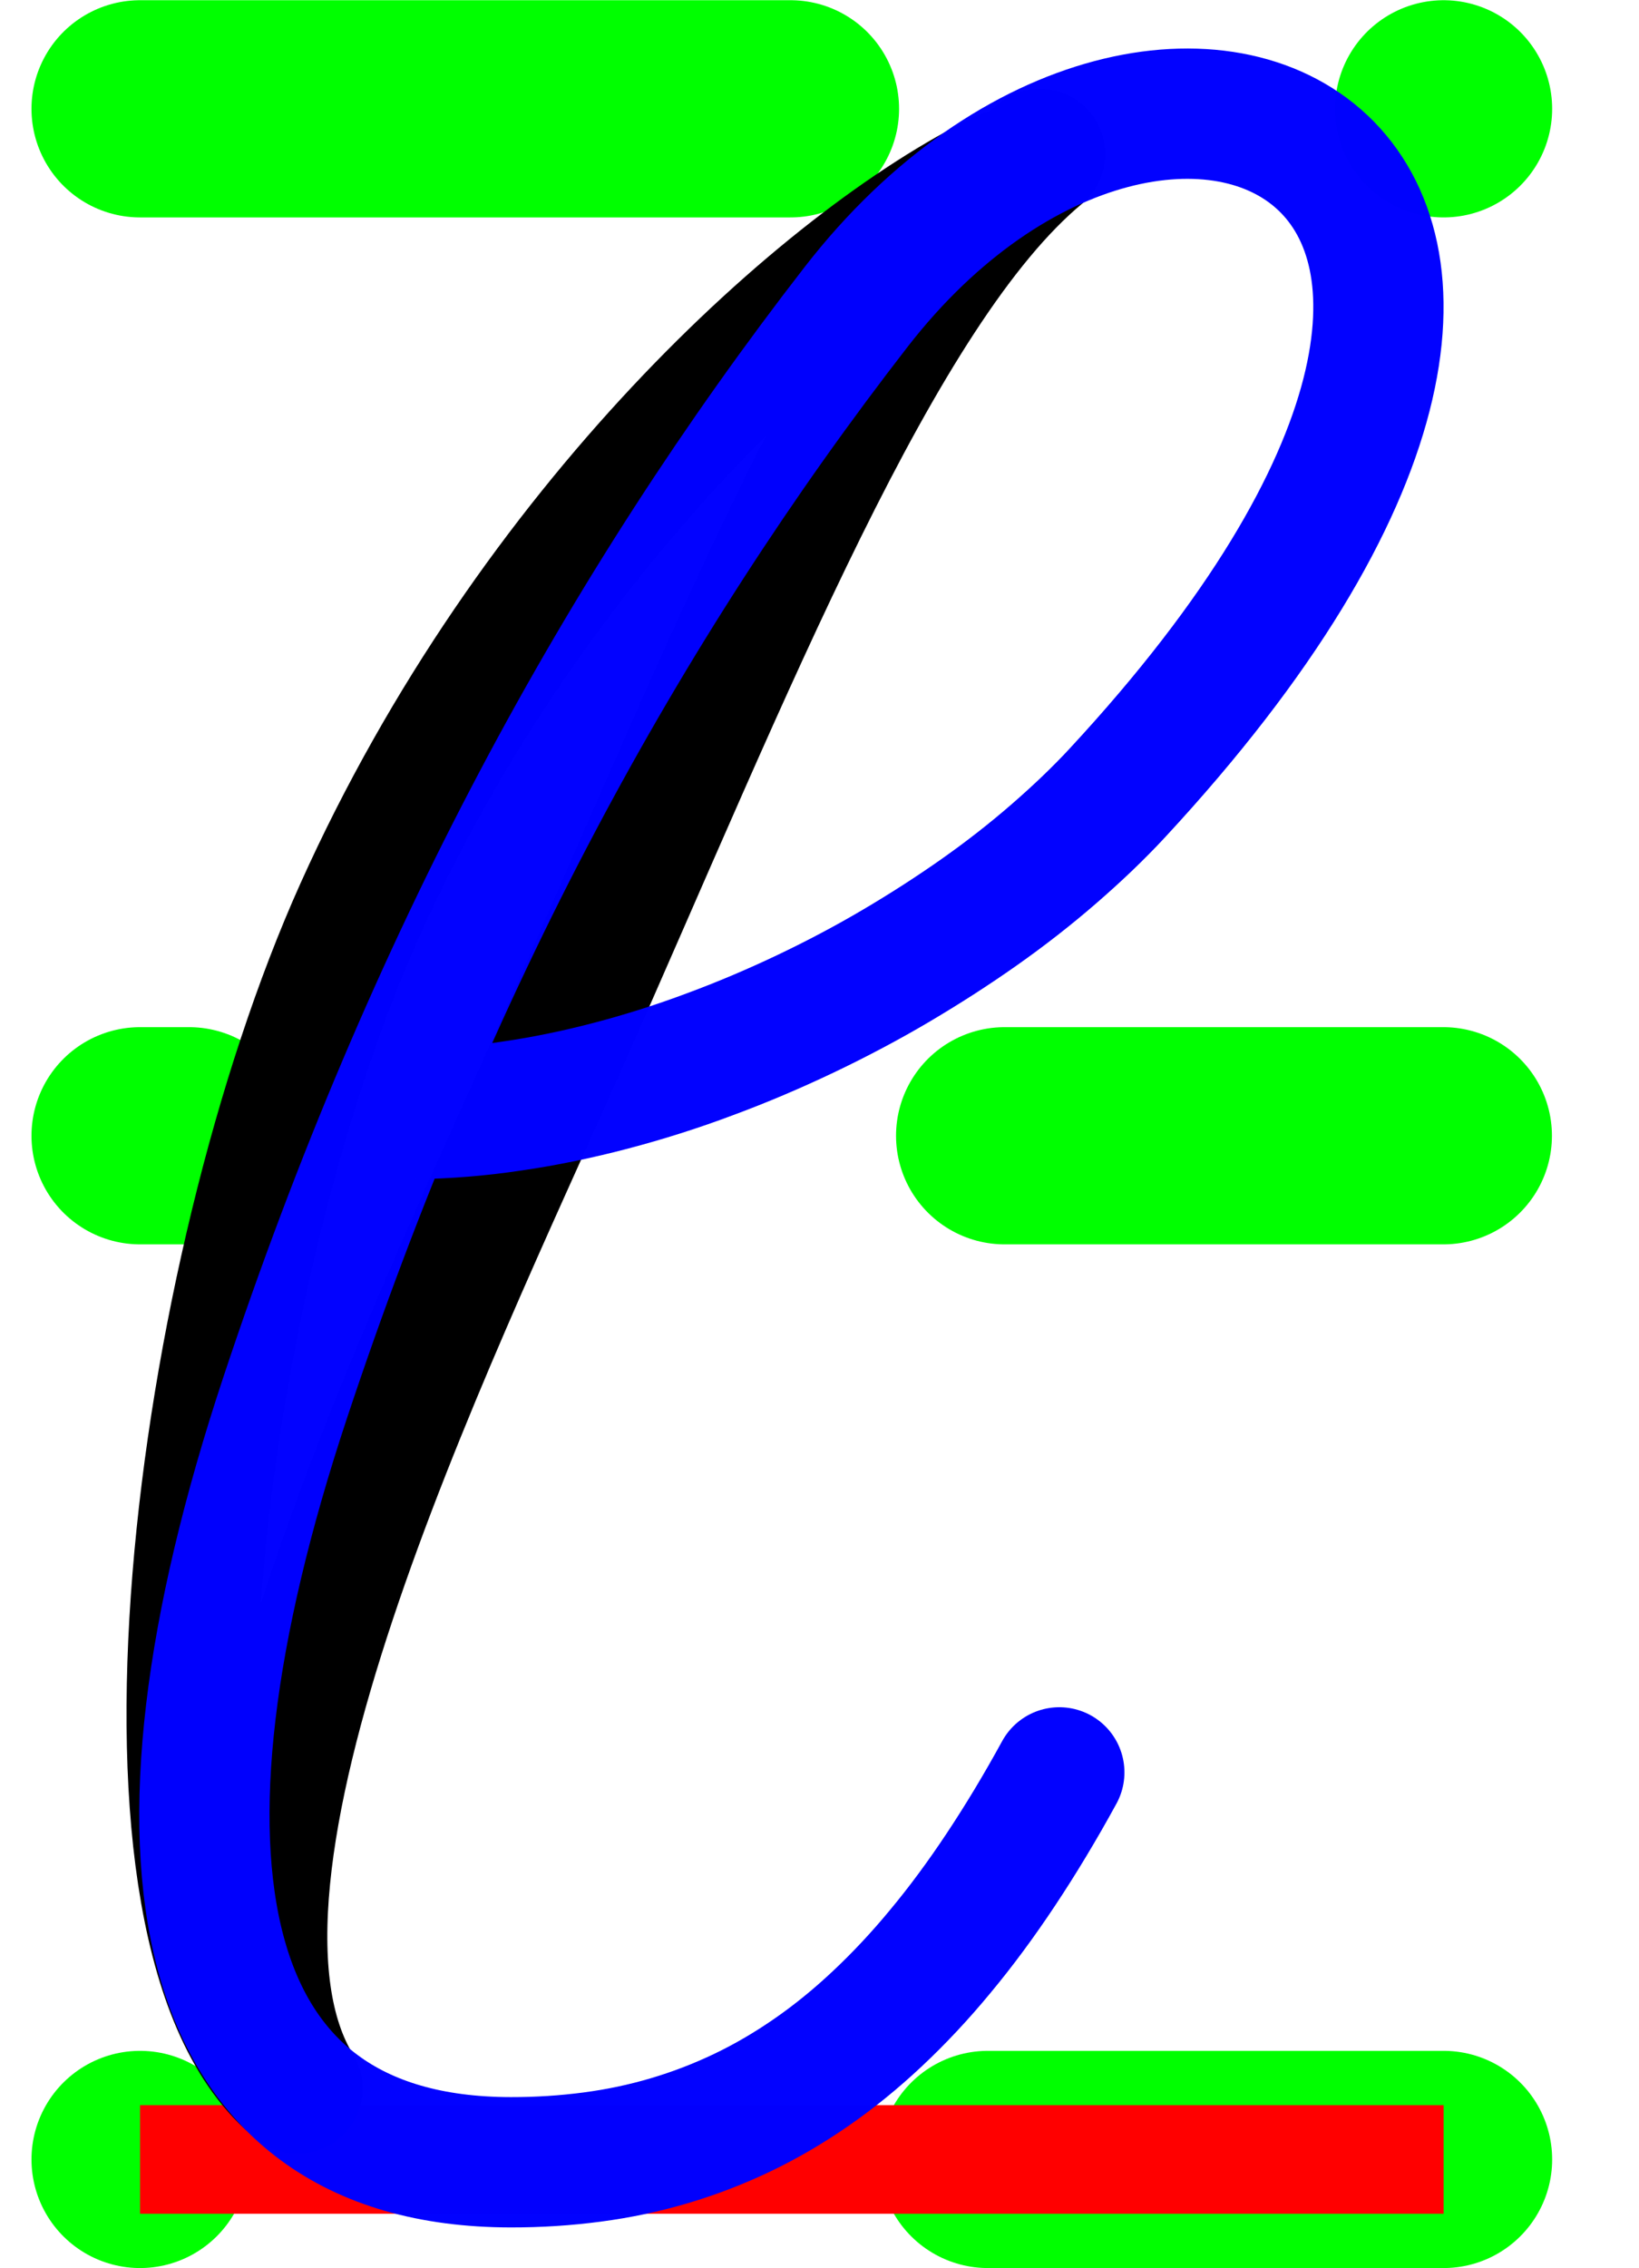
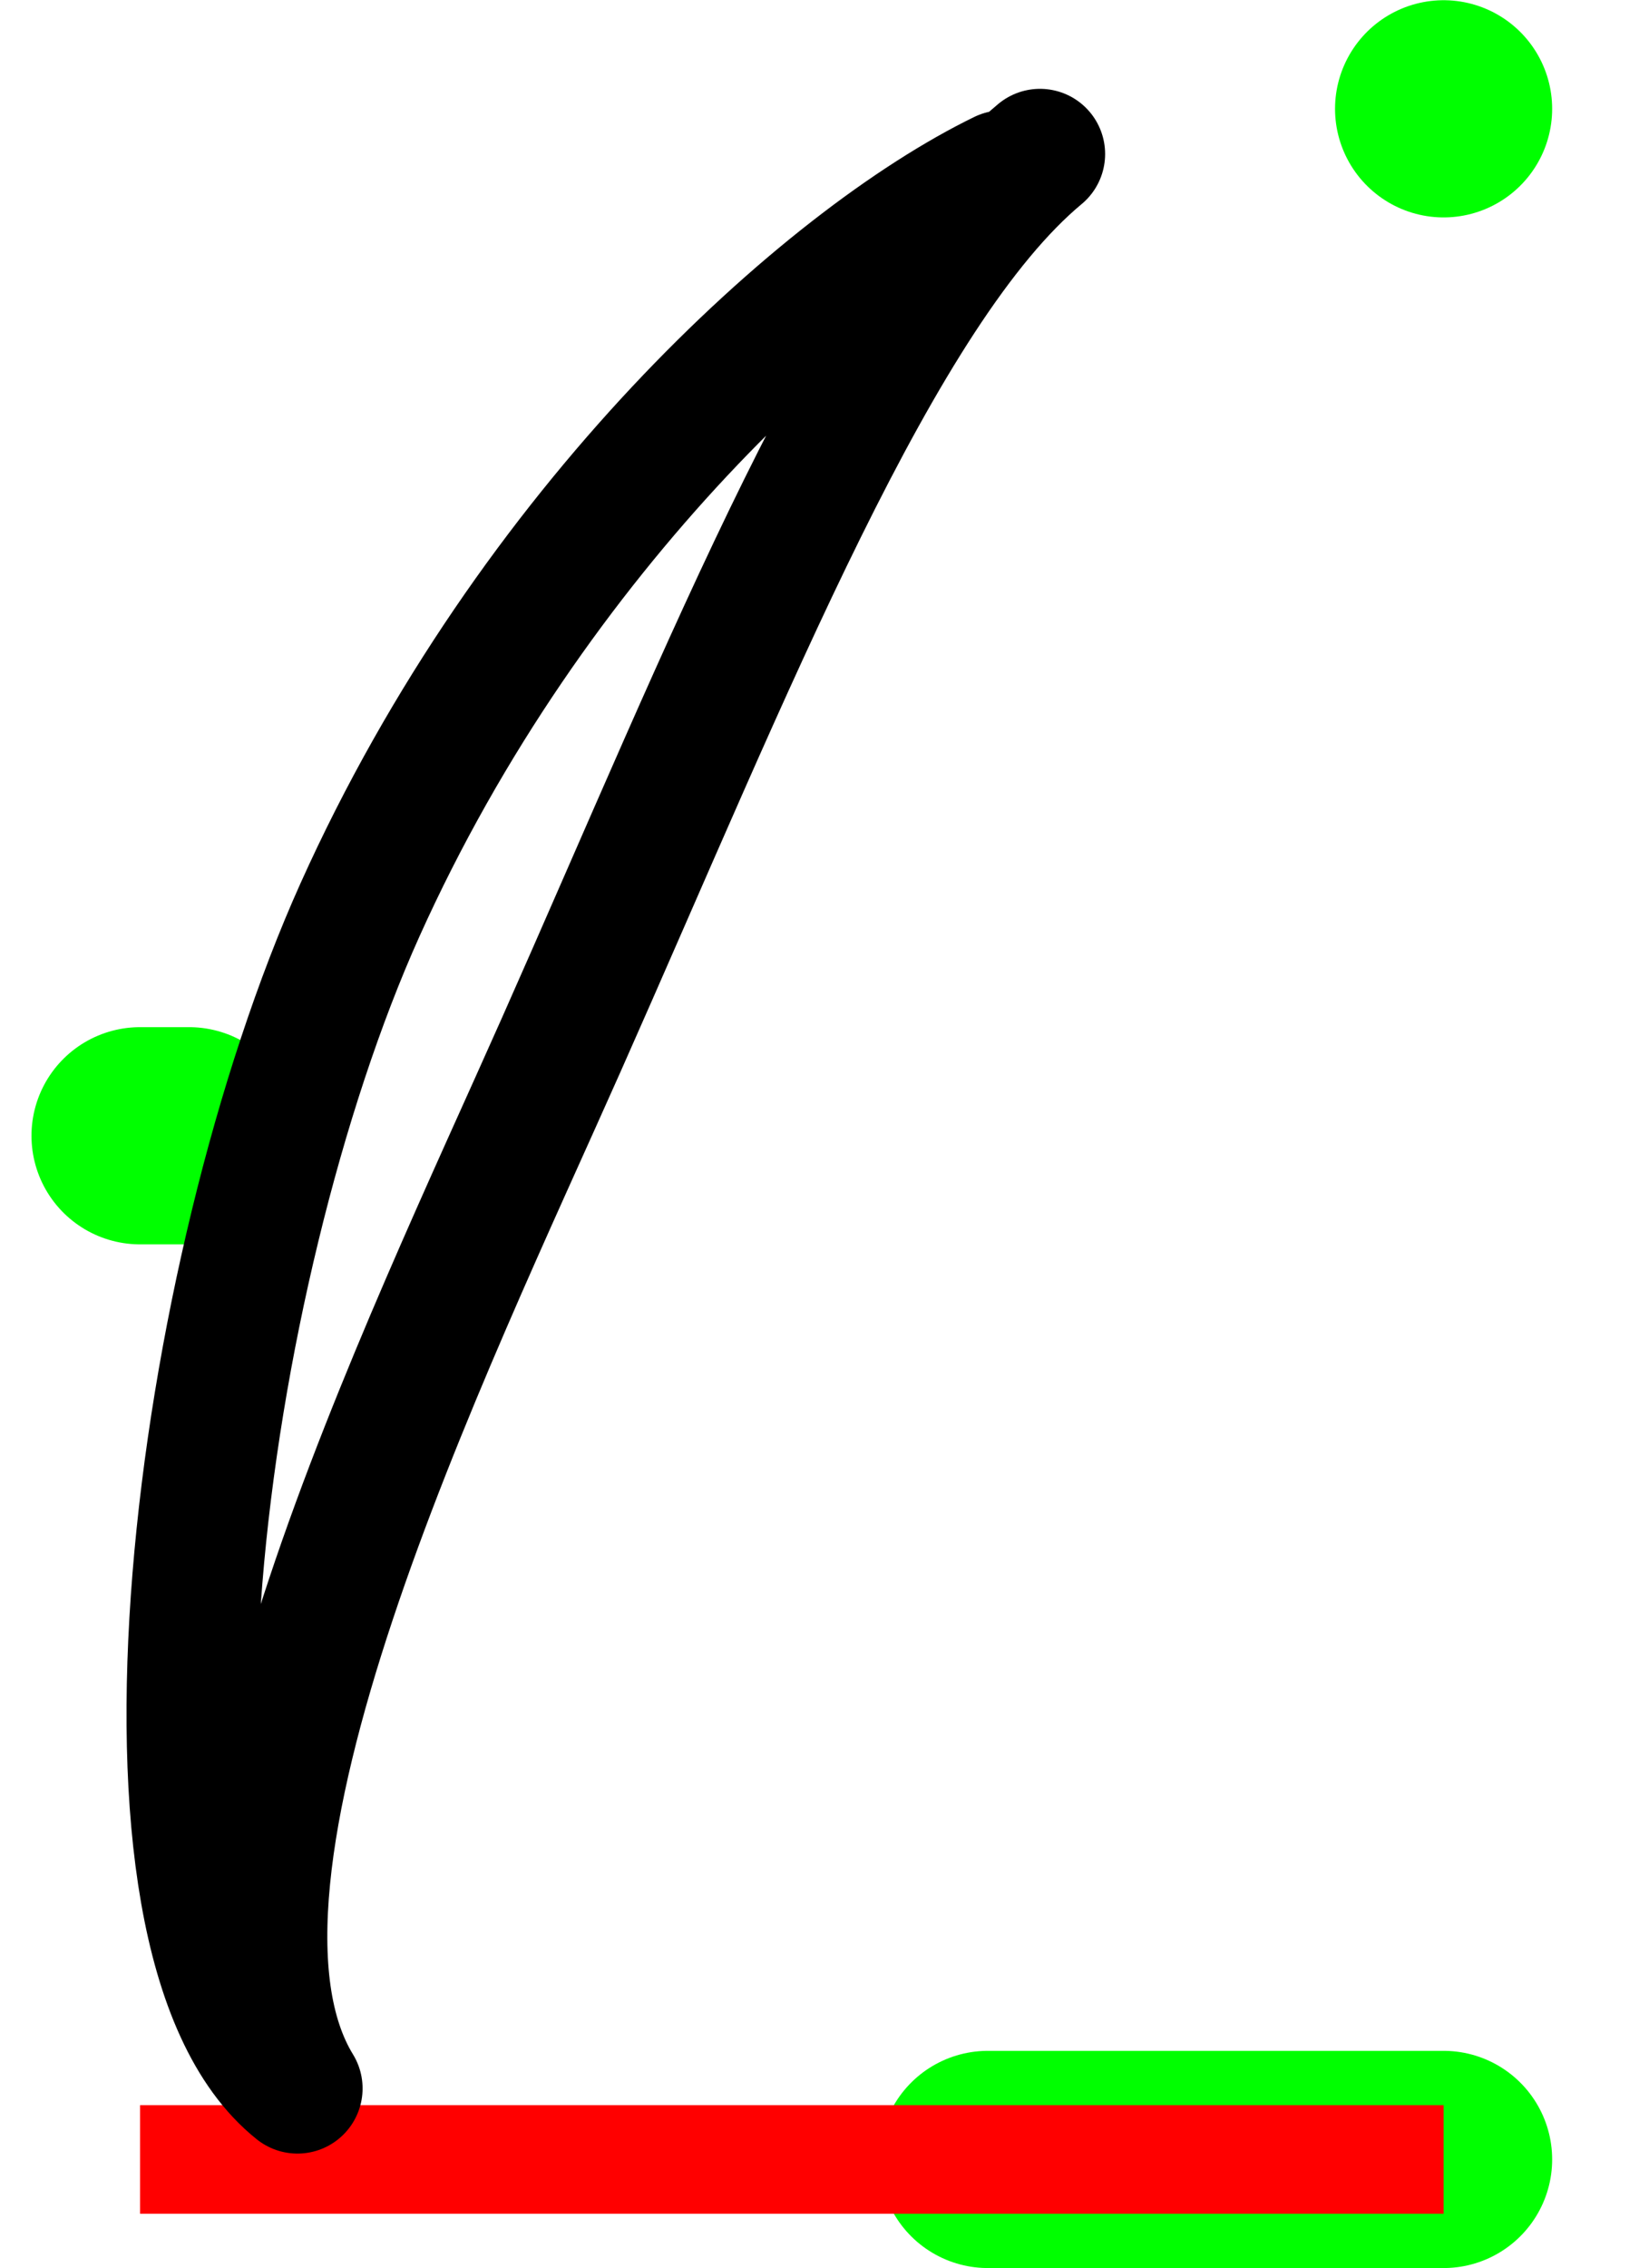
<svg xmlns="http://www.w3.org/2000/svg" xmlns:ns1="http://www.inkscape.org/namespaces/inkscape" xmlns:ns2="http://sodipodi.sourceforge.net/DTD/sodipodi-0.dtd" width="7.549" height="10.442" id="svg2" version="1.1" ns1:version="0.92.4 (5da689c313, 2019-01-14)" ns2:docname="d.svg">
  <defs id="defs4" />
  <ns2:namedview id="base" pagecolor="#ffffff" bordercolor="#666666" borderopacity="1.0" ns1:pageopacity="0.0" ns1:pageshadow="2" ns1:zoom="45.254834" ns1:cx="4.46904161" ns1:cy="4.39678043" ns1:document-units="cm" ns1:current-layer="g607" showgrid="true" units="cm" ns1:snap-object-midpoints="false" ns1:snap-grids="false" ns1:snap-to-guides="true" ns1:snap-global="false" gridtolerance="10" ns1:pagecheckerboard="false" fit-margin-top="0" fit-margin-left="0" fit-margin-right="0" fit-margin-bottom="0" showguides="true" ns1:guide-bbox="true">
    <ns1:grid type="xygrid" id="grid2985" empspacing="5" visible="true" enabled="true" snapvisiblegridlinesonly="true" units="cm" spacingx="3.78" spacingy="3.78" originx="-235.833" originy="-369.286" />
    <ns2:guide position="11.437,10.624" orientation="0,1" id="guide684" ns1:locked="false" />
    <ns2:guide position="7.042,0.5" orientation="0,1" id="guide9265" ns1:locked="false" />
    <ns2:guide position="-2.143,8.22" orientation="-0.885,0.466" id="guide9267" ns1:locked="false" />
    <ns2:guide position="-5.856,5.016" orientation="1,0" id="guide9269" ns1:locked="false" />
    <ns2:guide position="7.656,3.781" orientation="1,0" id="guide9271" ns1:locked="false" />
    <ns2:guide position="6.648,2.727" orientation="1,0" id="guide11020" ns1:locked="false" />
  </ns2:namedview>
  <g ns1:label="Ebene 1" ns1:groupmode="layer" id="layer1" transform="translate(-235.833,-672.634)" style="display:inline">
    <g transform="translate(158.288,562.47)" style="display:inline" id="g607">
-       <path style="color:#000000;display:inline;overflow:visible;visibility:visible;fill:#00ff00;stroke:#00ff00;stroke-width:1;stroke-linecap:round;stroke-linejoin:round;stroke-miterlimit:4;stroke-dasharray:none;stroke-dashoffset:0;stroke-opacity:1;marker:none;enable-background:accumulate" d="m 78.19,120.106 v 0" id="path5331-8-1-7-0-9-9" ns1:connector-curvature="0" ns2:nodetypes="cc" ns1:label="K0A" />
      <path style="color:#000000;display:inline;overflow:visible;visibility:visible;fill:#00ff00;stroke:#00ff00;stroke-width:1;stroke-linecap:round;stroke-linejoin:round;stroke-miterlimit:4;stroke-dasharray:none;stroke-dashoffset:0;stroke-opacity:1;marker:none;enable-background:accumulate" d="m 82.095,120.106 h 2.099" id="path5331-8-1-7-0-89-7" ns1:connector-curvature="0" ns2:nodetypes="cc" ns1:label="K0E" />
      <path style="color:#000000;display:inline;overflow:visible;visibility:visible;fill:#00ff00;stroke:#00ff00;stroke-width:1;stroke-linecap:round;stroke-linejoin:round;stroke-miterlimit:4;stroke-dasharray:none;stroke-dashoffset:0;stroke-opacity:1;marker:none;enable-background:accumulate" d="m 78.19,115.393 h 0.226" id="path5331-8-1-7-0-8-0" ns1:connector-curvature="0" ns2:nodetypes="cc" ns1:label="K1A" />
-       <path style="color:#000000;display:inline;overflow:visible;visibility:visible;fill:#00ff00;stroke:#00ff00;stroke-width:1;stroke-linecap:round;stroke-linejoin:round;stroke-miterlimit:4;stroke-dasharray:none;stroke-dashoffset:0;stroke-opacity:1;marker:none;enable-background:accumulate" d="m 82.172,115.393 h 2.021" id="path5331-8-1-7-0-1-1" ns1:connector-curvature="0" ns2:nodetypes="cc" ns1:label="K1E" />
-       <path style="color:#000000;display:inline;overflow:visible;visibility:visible;fill:#00ff00;stroke:#00ff00;stroke-width:1;stroke-linecap:round;stroke-linejoin:round;stroke-miterlimit:4;stroke-dasharray:none;stroke-dashoffset:0;stroke-opacity:1;marker:none;enable-background:accumulate" d="m 78.19,110.665 h 2.996" id="path5331-8-1-7-0-20" ns1:connector-curvature="0" ns2:nodetypes="cc" ns1:label="K2A" />
      <path style="color:#000000;display:inline;overflow:visible;visibility:visible;fill:#00ff00;stroke:#00ff00;stroke-width:1;stroke-linecap:round;stroke-linejoin:round;stroke-miterlimit:4;stroke-dasharray:none;stroke-dashoffset:0;stroke-opacity:1;marker:none;enable-background:accumulate" d="m 84.194,110.665 v 0" id="path5331-8-1-7-4-9-88-3" ns1:connector-curvature="0" ns2:nodetypes="cc" ns1:label="K2E" />
      <path style="color:#000000;display:inline;overflow:visible;visibility:visible;fill:#000000;stroke:#ff0000;stroke-width:0.5;stroke-linecap:butt;stroke-linejoin:miter;stroke-miterlimit:4;stroke-dasharray:none;stroke-dashoffset:0;stroke-opacity:1;marker:none;enable-background:accumulate" d="m 78.19,120.106 h 6.004" id="path5331-8-1-6-6" ns1:connector-curvature="0" ns2:nodetypes="cc" ns1:label="Grundlinie und Breite" />
      <path style="color:#000000;display:inline;overflow:visible;visibility:visible;fill:none;fill-rule:evenodd;stroke:#000000;stroke-width:0.6;stroke-linecap:round;stroke-linejoin:round;stroke-miterlimit:4;stroke-dasharray:none;stroke-dashoffset:0;stroke-opacity:1;marker:none;enable-background:accumulate" d="m 82.164,110.972 c -0.818,0.398 -2.168,1.619 -2.961,3.381 -0.751,1.668 -1.15,4.737 -0.288,5.426 -0.598,-0.976 0.603,-3.426 1.216,-4.807 0.773,-1.74 1.453,-3.475 2.204,-4.099" id="path3153" ns1:connector-curvature="0" ns2:nodetypes="cscsc" ns1:label="Fettung" />
-       <path style="color:#000000;display:inline;overflow:visible;visibility:visible;opacity:0.99;fill:none;fill-rule:evenodd;stroke:#0100ff;stroke-width:0.6;stroke-linecap:round;stroke-linejoin:round;stroke-miterlimit:4;stroke-dasharray:none;stroke-dashoffset:0;stroke-opacity:1;marker:none;enable-background:accumulate" d="m 79.453,115.293 c 0.148,-0.002 0.299,-0.014 0.451,-0.037 0.152,-0.022 0.305,-0.054 0.457,-0.094 0.152,-0.04 0.304,-0.088 0.453,-0.144 0.149,-0.055 0.297,-0.118 0.44,-0.186 0.143,-0.068 0.283,-0.142 0.417,-0.221 0.134,-0.079 0.263,-0.162 0.385,-0.248 0.122,-0.086 0.237,-0.176 0.343,-0.268 0.106,-0.092 0.204,-0.185 0.292,-0.28 2.685,-2.896 0.24,-4.096 -1.202,-2.239 -1.077,1.388 -1.963,3.014 -2.63,5.021 -0.707,2.129 -0.433,3.52 1.038,3.522 0.129,2e-4 0.254,-0.008 0.375,-0.024 0.122,-0.016 0.24,-0.041 0.355,-0.075 0.115,-0.034 0.227,-0.077 0.336,-0.129 0.109,-0.052 0.215,-0.114 0.319,-0.186 0.104,-0.072 0.205,-0.154 0.304,-0.247 0.099,-0.093 0.196,-0.196 0.29,-0.31 0.095,-0.114 0.188,-0.24 0.279,-0.377 0.091,-0.137 0.181,-0.286 0.269,-0.447" id="path904-7-0-5-3" ns1:connector-curvature="0" ns2:nodetypes="cssssssssssssssssssc" ns1:label="Buchstabe" />
    </g>
  </g>
</svg>